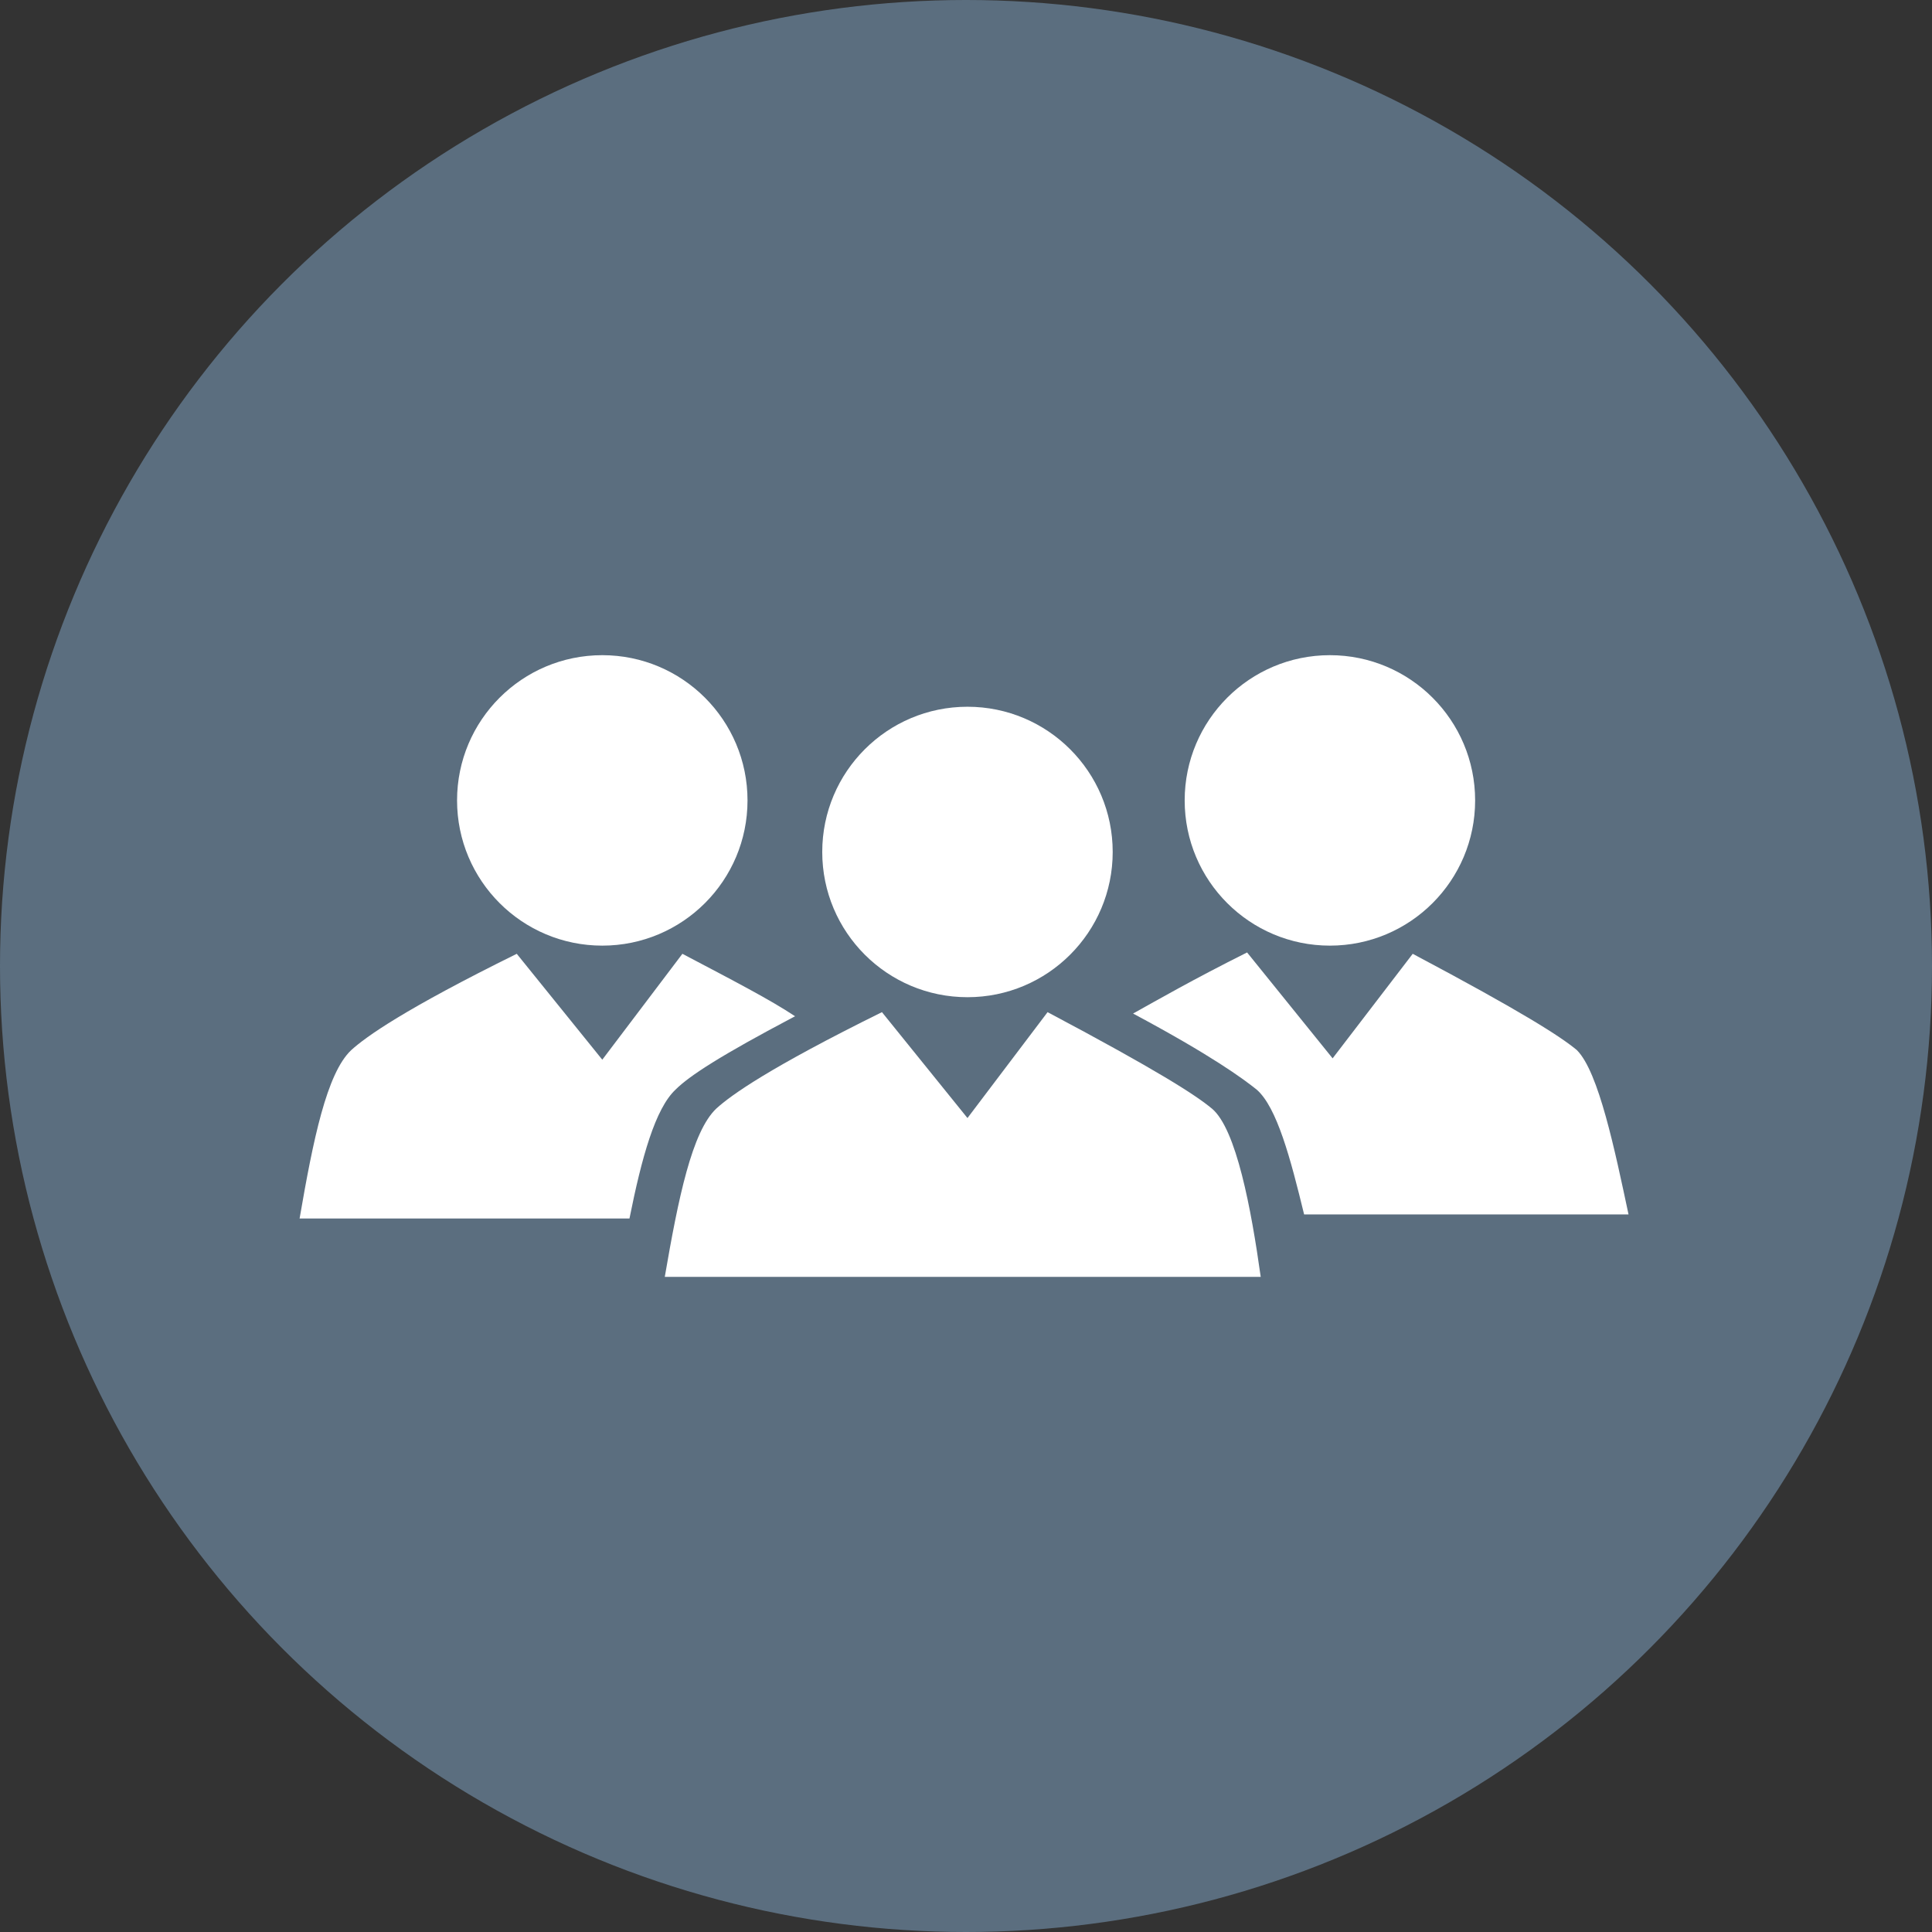
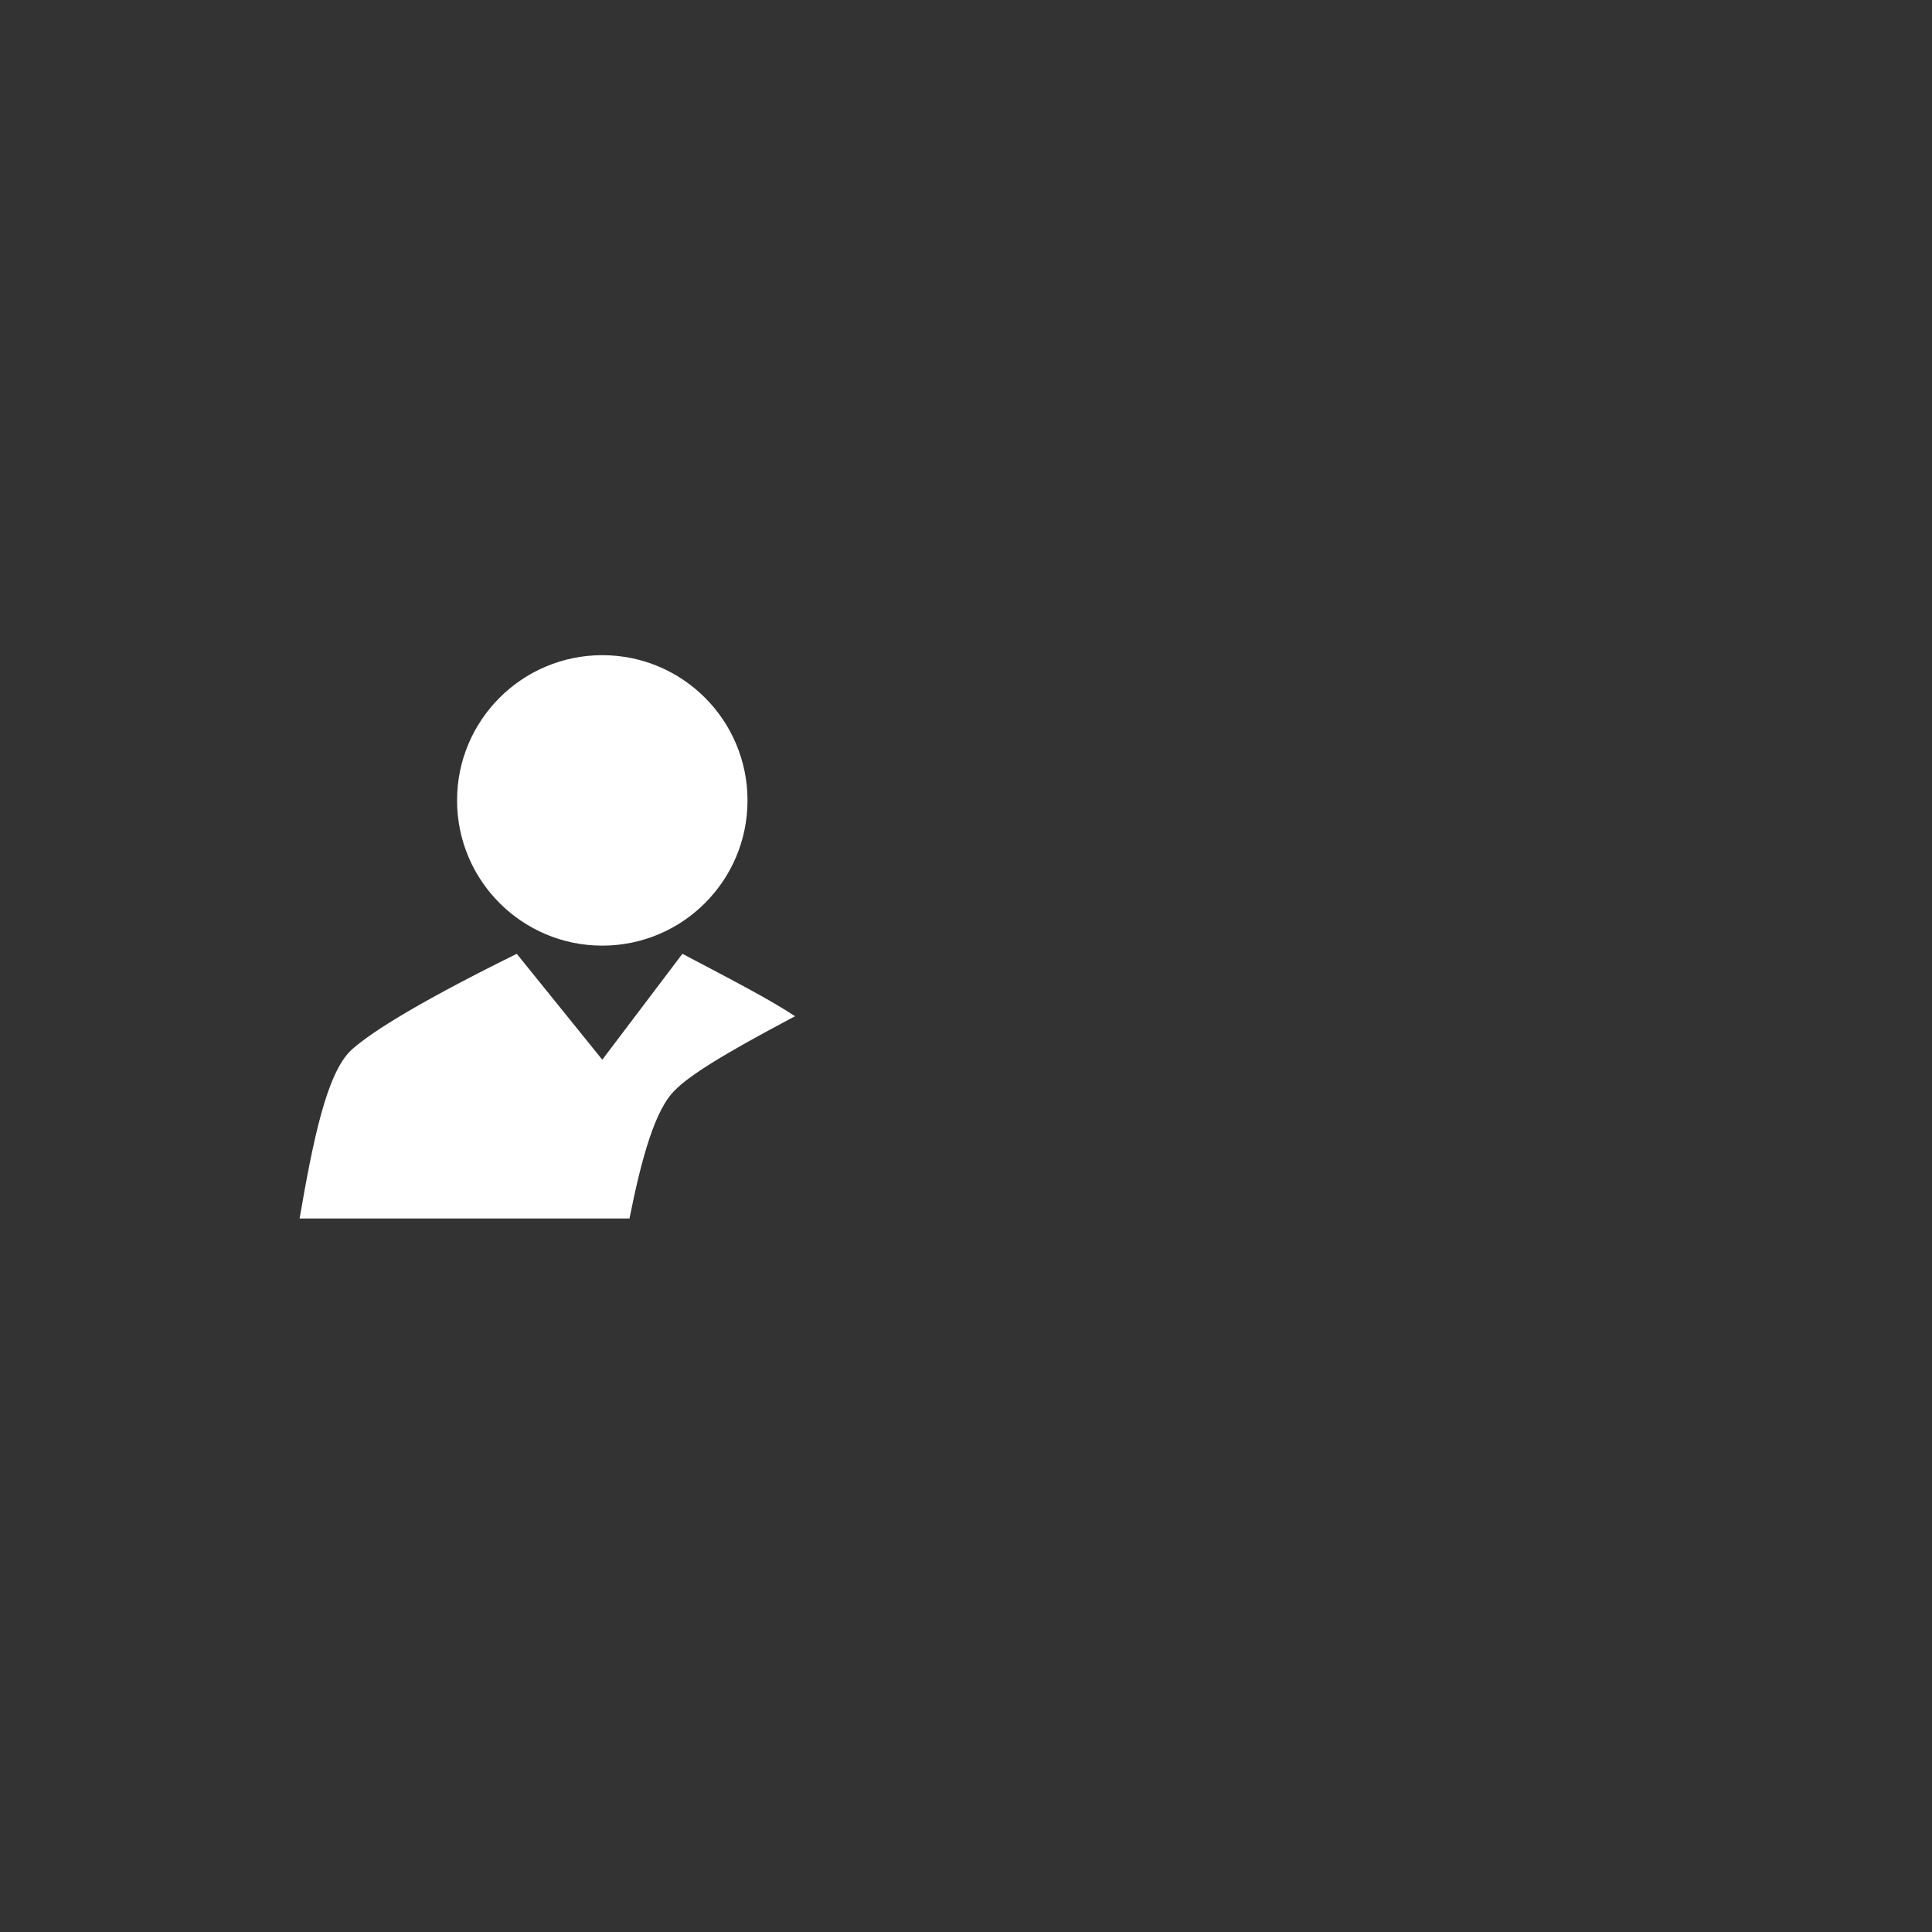
<svg xmlns="http://www.w3.org/2000/svg" id="Layer_2" viewBox="0 0 499 499">
  <rect x="0" y="0" width="499" height="499" fill="#333333" stroke="none" />
  <defs>
    <style>.cls-1{fill:#fff;}.cls-2{fill:#5b6e7f;}</style>
  </defs>
  <g id="Layer_1-2">
-     <circle class="cls-2" cx="249.5" cy="249.5" r="249.5" />
    <g id="Communication">
-       <path class="cls-1" d="M312.99,286.31c-4.21-3.51-14.02-9.82-42.42-24.89l-20.69,27.35-22.09-27.35c-29.1,14.37-38.92,21.39-42.77,24.89-6.31,5.96-9.82,23.14-13.32,43.48h153.92c-2.45-17.53-6.31-38.22-12.62-43.48Z" />
-       <circle class="cls-1" cx="249.88" cy="220.05" r="37.51" />
-       <circle class="cls-1" cx="343.49" cy="206.73" r="37.51" />
      <path class="cls-1" d="M174.5,281.41c3.51-3.51,11.57-8.77,30.85-18.93-6.31-4.21-15.78-9.12-29.1-16.13l-20.69,27.35-22.09-27.35c-29.1,14.37-38.92,21.39-42.77,24.89-6.31,5.96-9.82,23.14-13.32,43.48h85.2c3.16-15.78,6.66-28.4,11.92-33.31Z" />
-       <path class="cls-1" d="M407.3,271.24c-4.21-3.51-14.02-9.82-42.42-24.89l-20.69,27-22.09-27.35c-14.02,7.01-23.14,12.27-29.45,15.78,20.34,10.87,28.4,16.83,31.91,19.63,5.26,4.56,8.77,17.88,12.27,32.26h83.79c-3.51-16.48-7.71-36.81-13.32-42.42Z" />
      <circle class="cls-1" cx="155.56" cy="206.73" r="37.51" />
    </g>
  </g>
</svg>